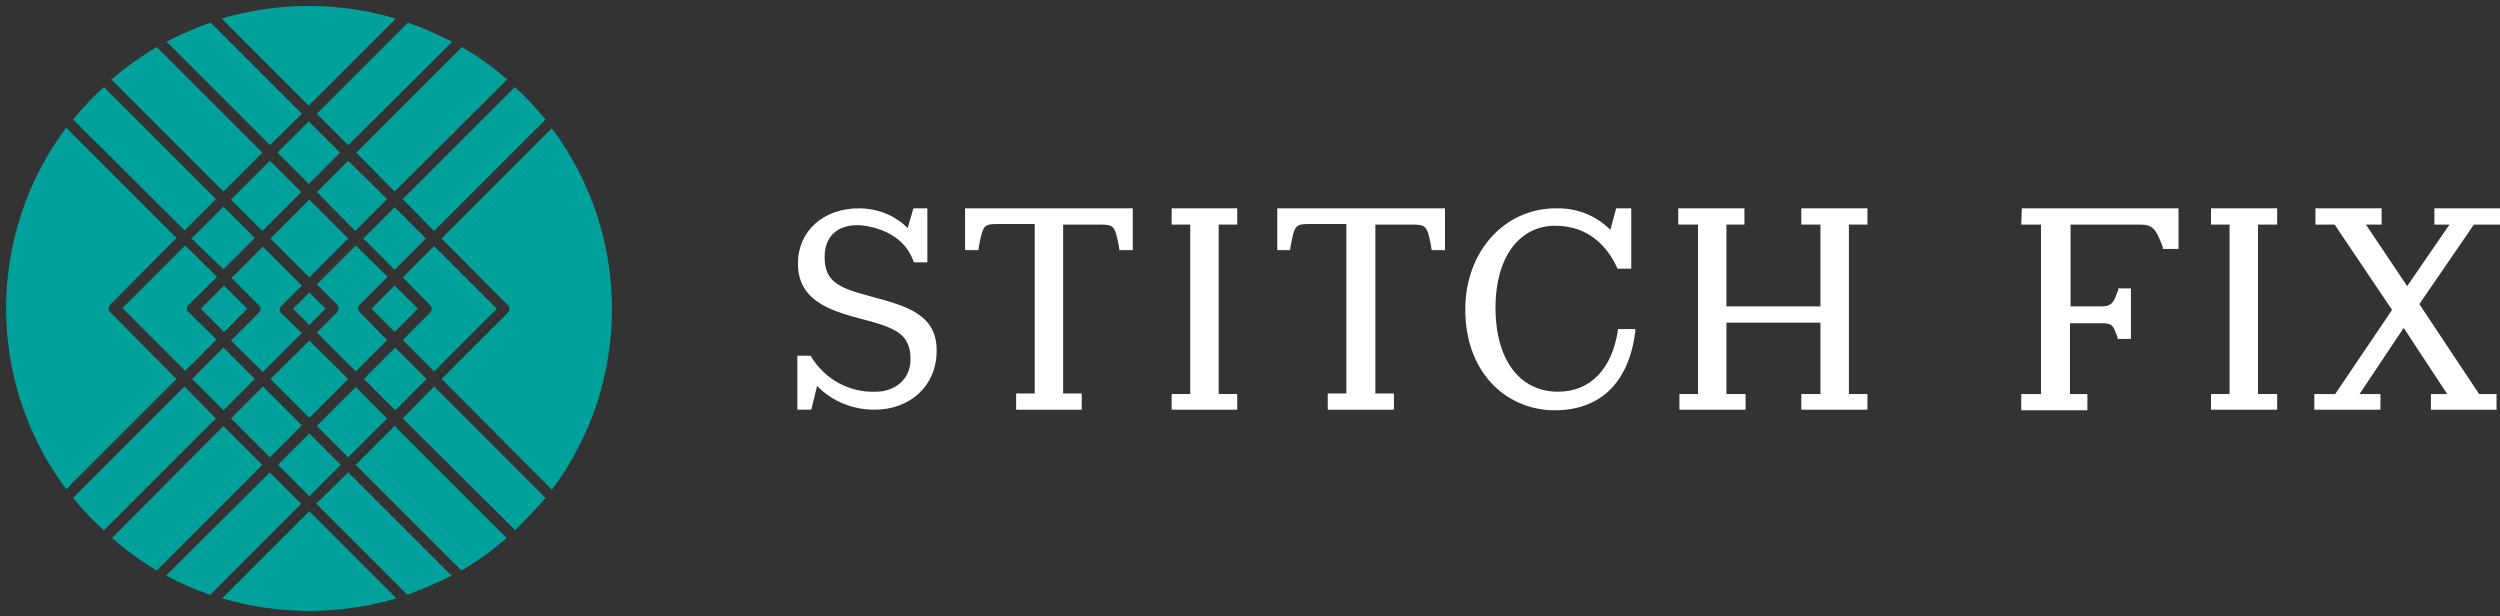
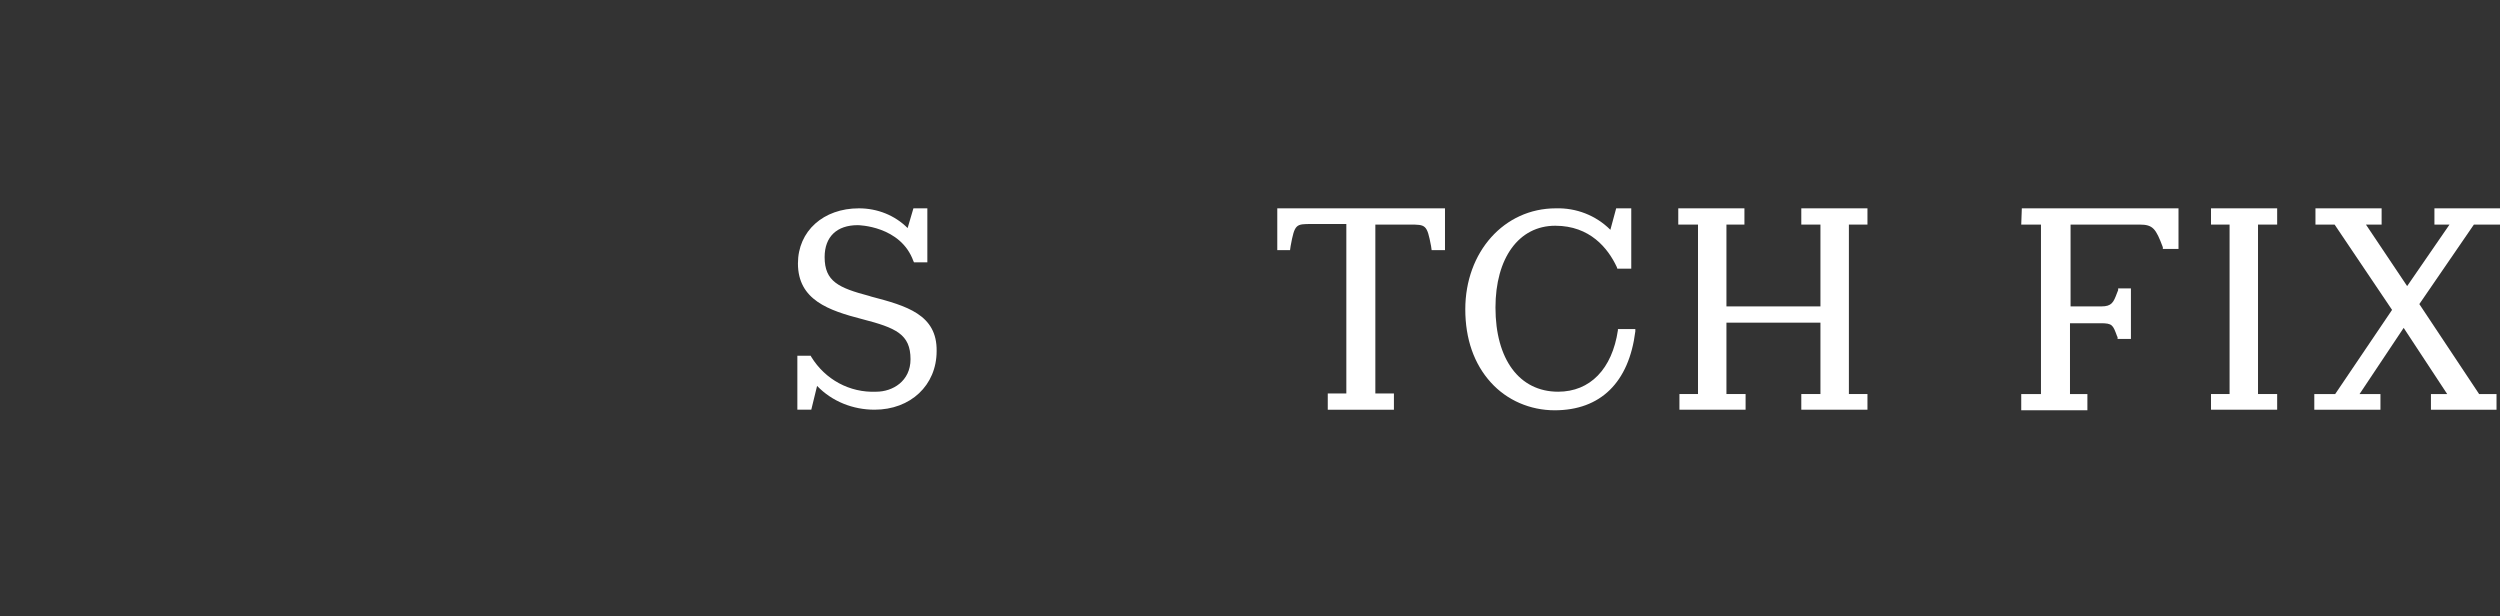
<svg xmlns="http://www.w3.org/2000/svg" version="1.1" id="Layer_1" x="0px" y="0px" viewBox="0 0 430.8 106.2" style="enable-background:new 0 0 430.8 106.2;" xml:space="preserve">
  <rect x="0" y="0" width="430.8" height="106.2" fill="#333333" stroke="none" />
  <style type="text/css">
	.st0{fill:#00A19A;}
	.st1{fill:#FFFFFF;}
</style>
  <title>stitch_fix</title>
  <g id="stitch_fix">
    <g>
-       <path class="st0" d="M31.8,39.7L12.6,20.6c1.6-2,3.4-3.9,5.3-5.6l19.3,19.3L31.8,39.7z M19.2,13.7c2.4-2.1,5-3.9,7.8-5.6    l18.2,18.2L38.5,33L19.2,13.7z M46.5,25L28.7,7.2c2.4-1.3,5-2.4,7.6-3.3L52,19.6L46.5,25z M61.4,26.3L79.6,8.1    c2.8,1.6,5.4,3.5,7.8,5.6L68,33L61.4,26.3z M74.8,66.6L94,85.8c-1.1,1.3-2.9,3.2-4.1,4.4c-0.6,0.6-1,1-1.1,1.2L69.4,72.1    L74.8,66.6z M68,73.4l19.3,19.3c-2.4,2.1-5,4-7.8,5.6L61.3,80.1L68,73.4z M60,81.4l17.8,17.8c-2.3,1.2-6.8,3-7.6,3.3L54.5,86.8    L60,81.4z M53.3,88.1l15,15c-9.8,2.9-20.2,2.9-30,0L53.3,88.1z M45.2,80.1L27,98.3c-2.7-1.6-5.3-3.5-7.7-5.6l19.2-19.3L45.2,80.1z     M62.6,41.1l5.4-5.4l5.4,5.4L68,46.5L62.6,41.1z M43.9,65.3l-5.4,5.4l-5.4-5.4l5.4-5.4L43.9,65.3z M32.5,52.5    c-0.4,0.4-0.4,1,0,1.3l0,0l4.8,4.7l-5.4,5.4L21.1,53.1l10.8-10.8l5.5,5.4L32.5,52.5z M33,41.1l5.5-5.5l5.4,5.4l-5.4,5.4L33,41.1z     M39.8,34.4l6.7-6.7l5.4,5.4l-6.7,6.7L39.8,34.4z M61.2,39.8l-6.6-6.7l5.4-5.4l6.7,6.6L61.2,39.8z M66.7,72.1L60,78.8l-5.4-5.4    l6.7-6.7L66.7,72.1z M45.3,66.6l6.7,6.7l-5.5,5.5l-6.7-6.7L45.3,66.6z M44.6,53.9c0.4-0.4,0.4-1,0-1.3l0,0l0,0l-4.7-4.7l5.4-5.4    l6.7,6.7l-3.5,3.5c-0.4,0.4-0.4,1,0,1.3l0,0l0,0l3.5,3.4l-6.7,6.7l-5.5-5.4L44.6,53.9z M50.5,53.2l2.8-2.8l2.8,2.8L53.3,56    L50.5,53.2z M53.3,58.7l6.7,6.6L53.3,72l-6.7-6.7L53.3,58.7z M62,52.5c-0.4,0.4-0.4,0.9,0,1.3l0,0l0,0l4.7,4.8L61.3,64l-6.7-6.7    l3.5-3.5c0.3-0.4,0.3-1,0-1.3L54.6,49l6.7-6.7l5.5,5.4L62,52.5z M46.6,41.1l6.7-6.7l6.7,6.7l-6.7,6.7L46.6,41.1z M64,53.2l4-4l4,4    l-4,4L64,53.2z M42.6,53.2l-4,4l-4-4l4-4L42.6,53.2z M58.7,80.1l-5.4,5.4l-5.4-5.4l5.4-5.4L58.7,80.1z M73.5,65.3l-5.4,5.4    l-5.4-5.4l5.4-5.4L73.5,65.3z M74.1,53.9c0.4-0.4,0.4-1,0-1.3l-4.7-4.8l5.4-5.4l10.8,10.8L74.8,64l-5.4-5.4L74.1,53.9z M47.8,26.3    l5.4-5.4l5.4,5.4l-5.4,5.4L47.8,26.3z M76.1,65.3l11.4-11.4c0.4-0.4,0.4-1,0-1.3L76.1,41.1l19-19c13.8,18.5,13.8,43.8,0,62.3    L76.1,65.3z M19,52.5c-0.4,0.4-0.4,1,0,1.3l0,0l11.4,11.5l-19,19C-2.4,65.8-2.4,40.5,11.4,22l19,19L19,52.5z M37.2,72.1L17.9,91.4    c-1.9-1.7-3.7-3.6-5.3-5.6l19.2-19.2L37.2,72.1z M46.5,81.4l5.4,5.4l-15.7,15.7c-2.6-0.9-5.1-2-7.6-3.3L46.5,81.4z M74.8,39.8    l-5.4-5.5L88.7,15c1.9,1.7,3.7,3.6,5.3,5.6L74.8,39.8z M54.6,19.6L70.3,3.9c2.6,0.9,5.1,2,7.6,3.3L60,25L54.6,19.6z M38.2,3.2    c9.8-2.9,20.2-2.9,30,0l-15,15L38.2,3.2z" />
      <path class="st1" d="M150.1,51.1l-0.3-0.1c-5.3-1.4-7.7-2.5-7.7-6.7c0-3.5,2.1-5.5,5.7-5.5c0.1,0,7.4,0.1,9.6,6.2l0.1,0.2h2.3    v-9.3h-2.4l-1,3.4c-2.2-2.2-5.2-3.4-8.4-3.4c-6.1,0-10.5,3.9-10.5,9.5c0,6.3,5.3,8.1,11.1,9.6s8.3,2.6,8.3,6.9    c0,3.8-3.1,5.6-5.9,5.6c-4.6,0.2-8.8-2.1-11.2-6l-0.1-0.2h-2.3v9.3h2.4l1-4.1c2.6,2.7,6.2,4.1,9.9,4.1c6.2,0,10.7-4.2,10.7-10.1    C161.5,54.2,156.2,52.7,150.1,51.1z" />
-       <path class="st1" d="M166.3,43.1h2.3l0.1-0.7c0.7-3.8,0.9-3.8,3.6-3.8h6v29.2h-3.2v2.8h11.3v-2.8h-3.2V38.7h5.9c2.8,0,3,0,3.7,3.7    l0.1,0.7h2.3v-7.2h-28.9L166.3,43.1L166.3,43.1z" />
      <path class="st1" d="M220,43.1h2.3l0.1-0.7c0.7-3.8,0.9-3.8,3.6-3.8h6v29.2h-3.2v2.8h11.4v-2.8H237V38.7h5.9c2.8,0,3,0,3.7,3.7    l0.1,0.7h2.3v-7.2h-28.9v7.2C220.1,43.1,220,43.1,220,43.1z" />
-       <polygon class="st1" points="201.9,38.7 205.1,38.7 205.1,67.9 201.9,67.9 201.9,70.6 213.2,70.6 213.2,67.9 210,67.9 210,38.7     213.2,38.7 213.2,35.9 201.9,35.9   " />
      <polygon class="st1" points="310.4,38.7 313.7,38.7 313.7,52.8 297.5,52.8 297.5,38.7 300.6,38.7 300.6,35.9 289.2,35.9     289.2,38.7 292.6,38.7 292.6,67.9 289.4,67.9 289.4,70.6 300.8,70.6 300.8,67.9 297.5,67.9 297.5,55.6 313.7,55.6 313.7,67.9     310.4,67.9 310.4,70.6 321.8,70.6 321.8,67.9 318.6,67.9 318.6,38.7 321.8,38.7 321.8,35.9 310.4,35.9   " />
      <polygon class="st1" points="381,38.7 384.2,38.7 384.2,67.9 381,67.9 381,70.6 392.4,70.6 392.4,67.9 389.1,67.9 389.1,38.7     392.4,38.7 392.4,35.9 381,35.9   " />
      <polygon class="st1" points="430.8,38.7 430.8,35.9 419.5,35.9 419.5,38.7 422.1,38.7 414.8,49.3 407.7,38.7 410.4,38.7     410.4,35.9 399,35.9 399,38.7 402.3,38.7 412.2,53.4 402.4,67.9 398.8,67.9 398.8,70.6 410.2,70.6 410.2,67.9 406.6,67.9     414.2,56.5 421.7,67.9 418.9,67.9 418.9,70.6 430.2,70.6 430.2,67.9 427.2,67.9 416.9,52.4 426.3,38.7   " />
      <path class="st1" d="M348.3,38.7h3.4v29.2h-3.4v2.8h11.4v-2.8h-3V55.7h5.3c2,0,2.1,0.3,2.8,2.2l0.1,0.2v0.3h2.3v-8.7H365V50    l-0.2,0.5c-0.6,1.6-0.9,2.3-2.7,2.3h-5.3V38.7h11.9c2.3,0,2.8,0.7,4,3.9v0.3h2.7v-7h-27L348.3,38.7z" />
      <path class="st1" d="M278.8,56.9c-1,6.7-4.8,10.6-10.3,10.6c-6.7,0-10.8-5.6-10.8-14.5c0-8.5,4-14.1,10.3-14.1    c6,0,9.1,3.9,10.6,7.1l0.1,0.3h2.4V35.9h-2.6l-1,3.7c-2.5-2.5-5.9-3.8-9.4-3.7c-8.9,0-15.6,7.5-15.6,17.4c0,5.1,1.5,9.4,4.4,12.6    c2.8,3.1,6.8,4.8,11,4.8c7.9,0,12.8-4.8,13.9-13.6v-0.4h-3V56.9z" />
    </g>
  </g>
</svg>